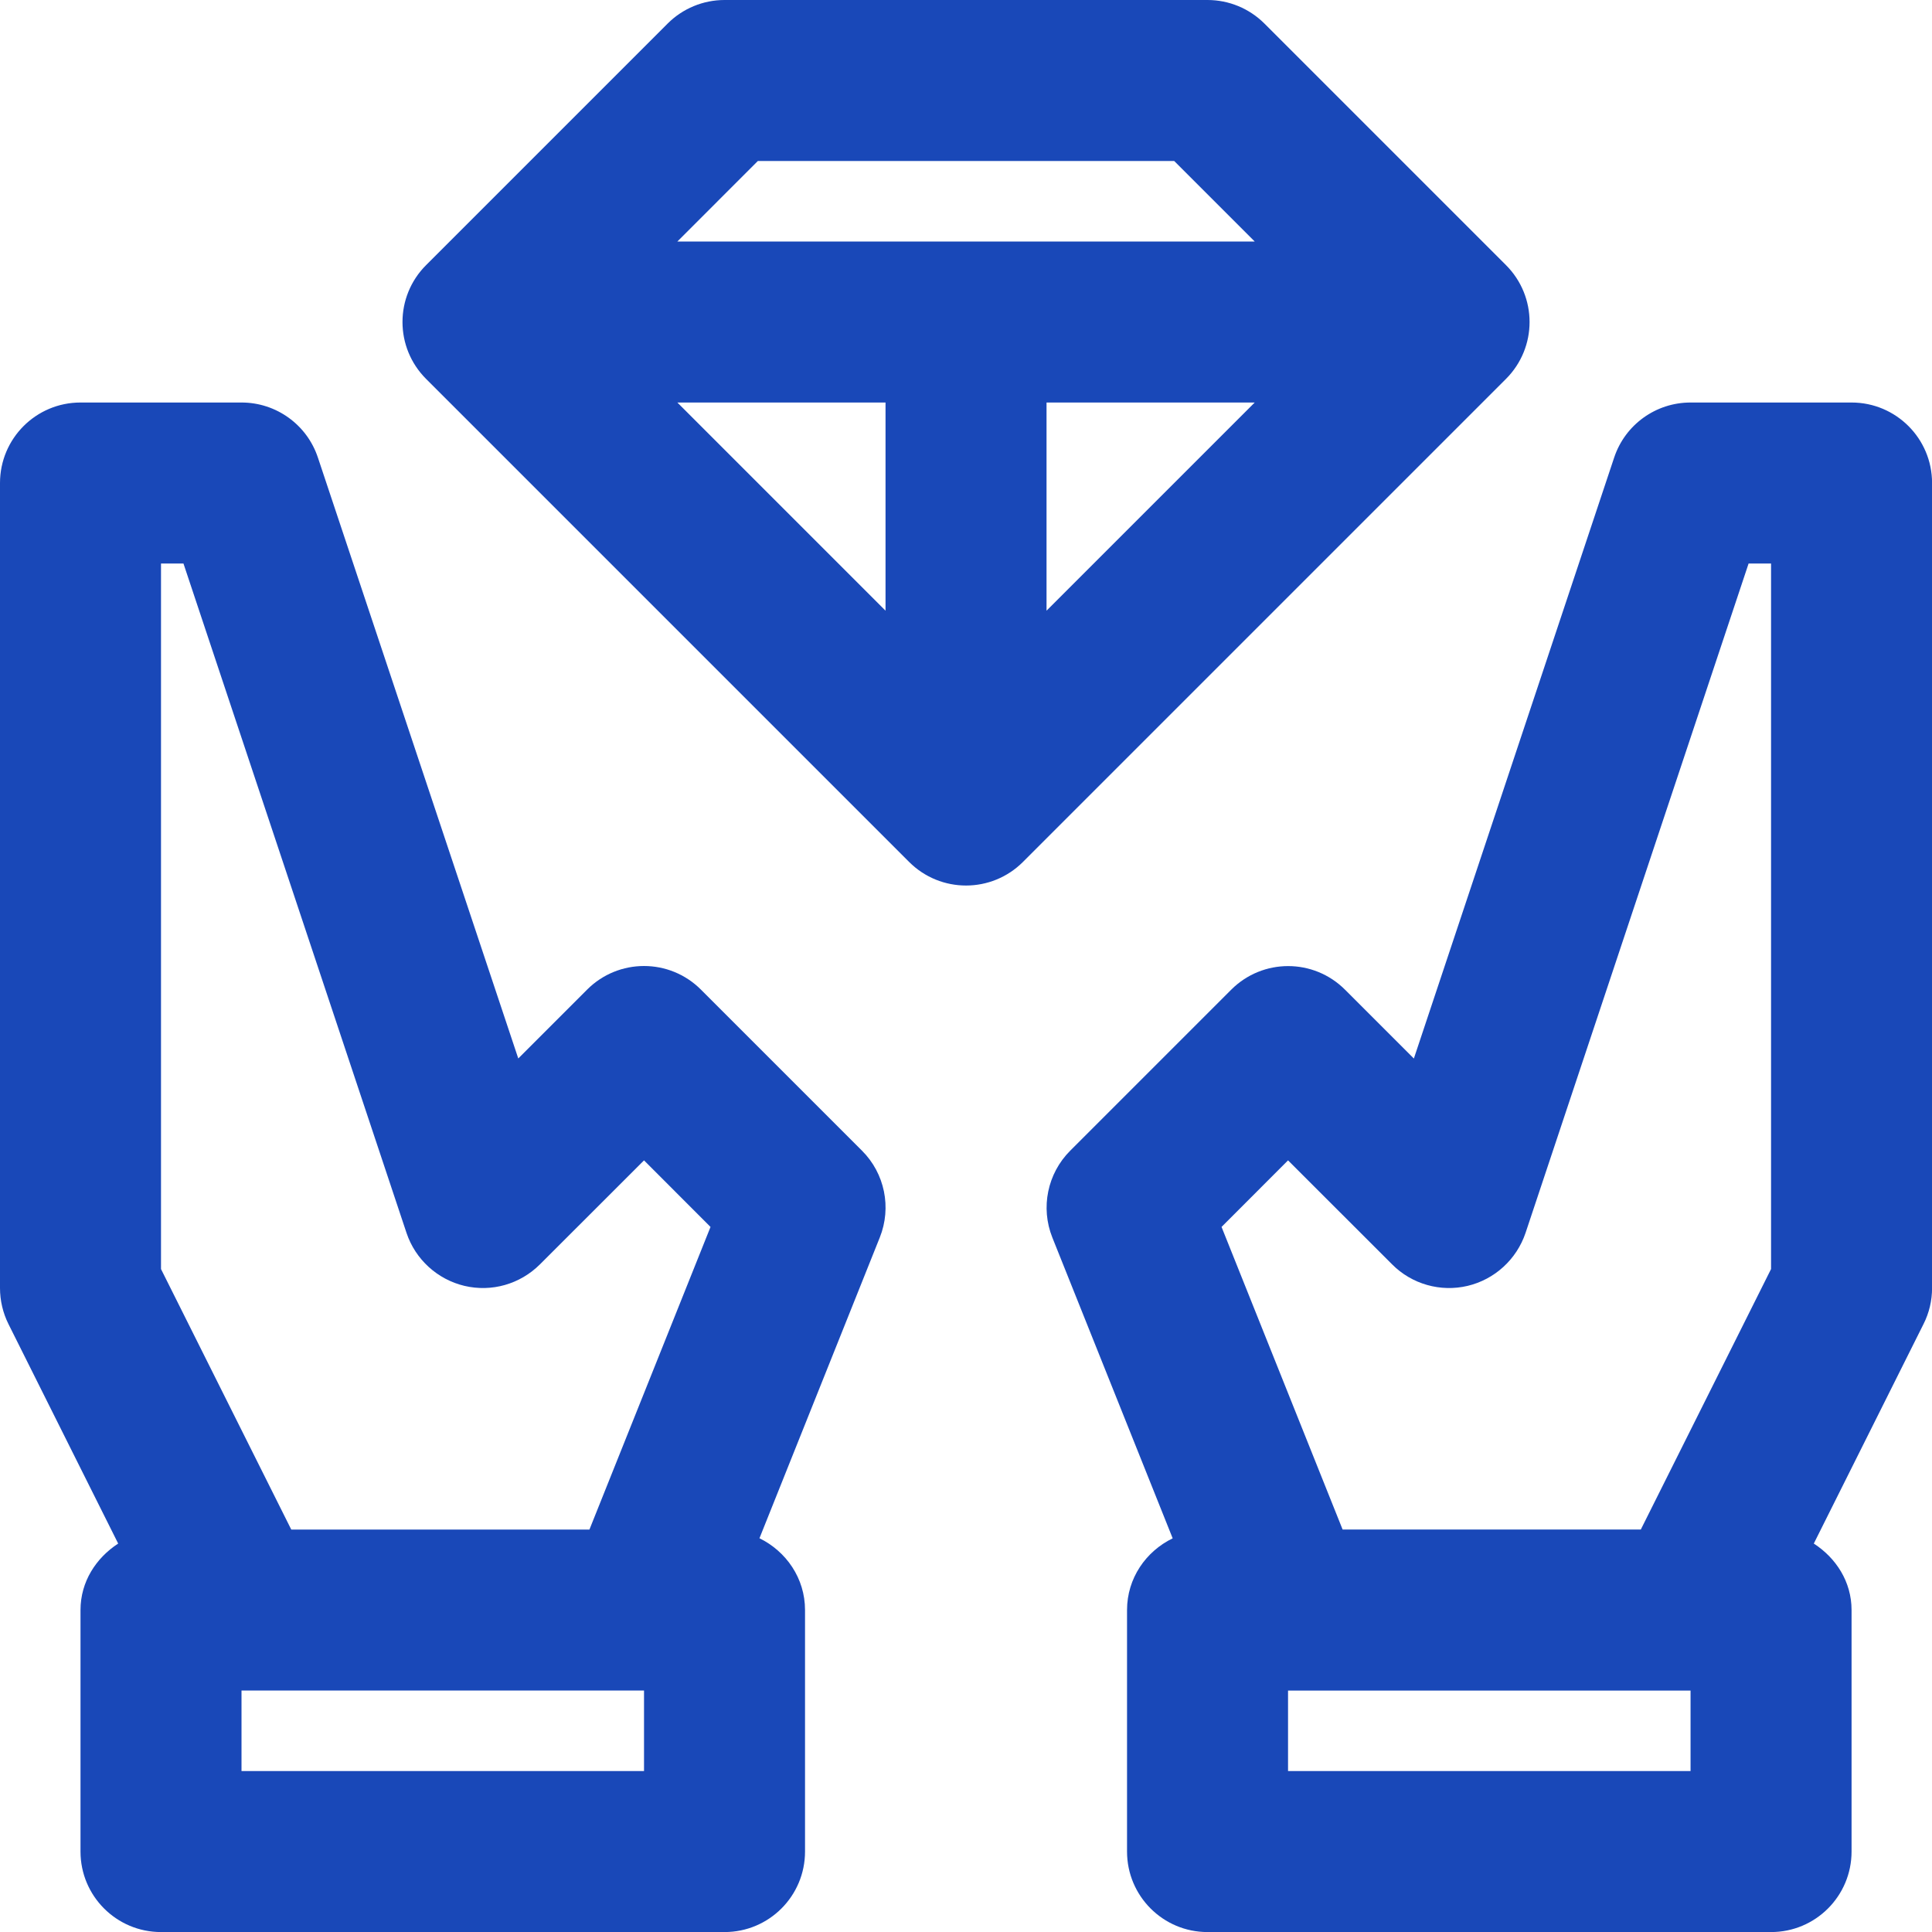
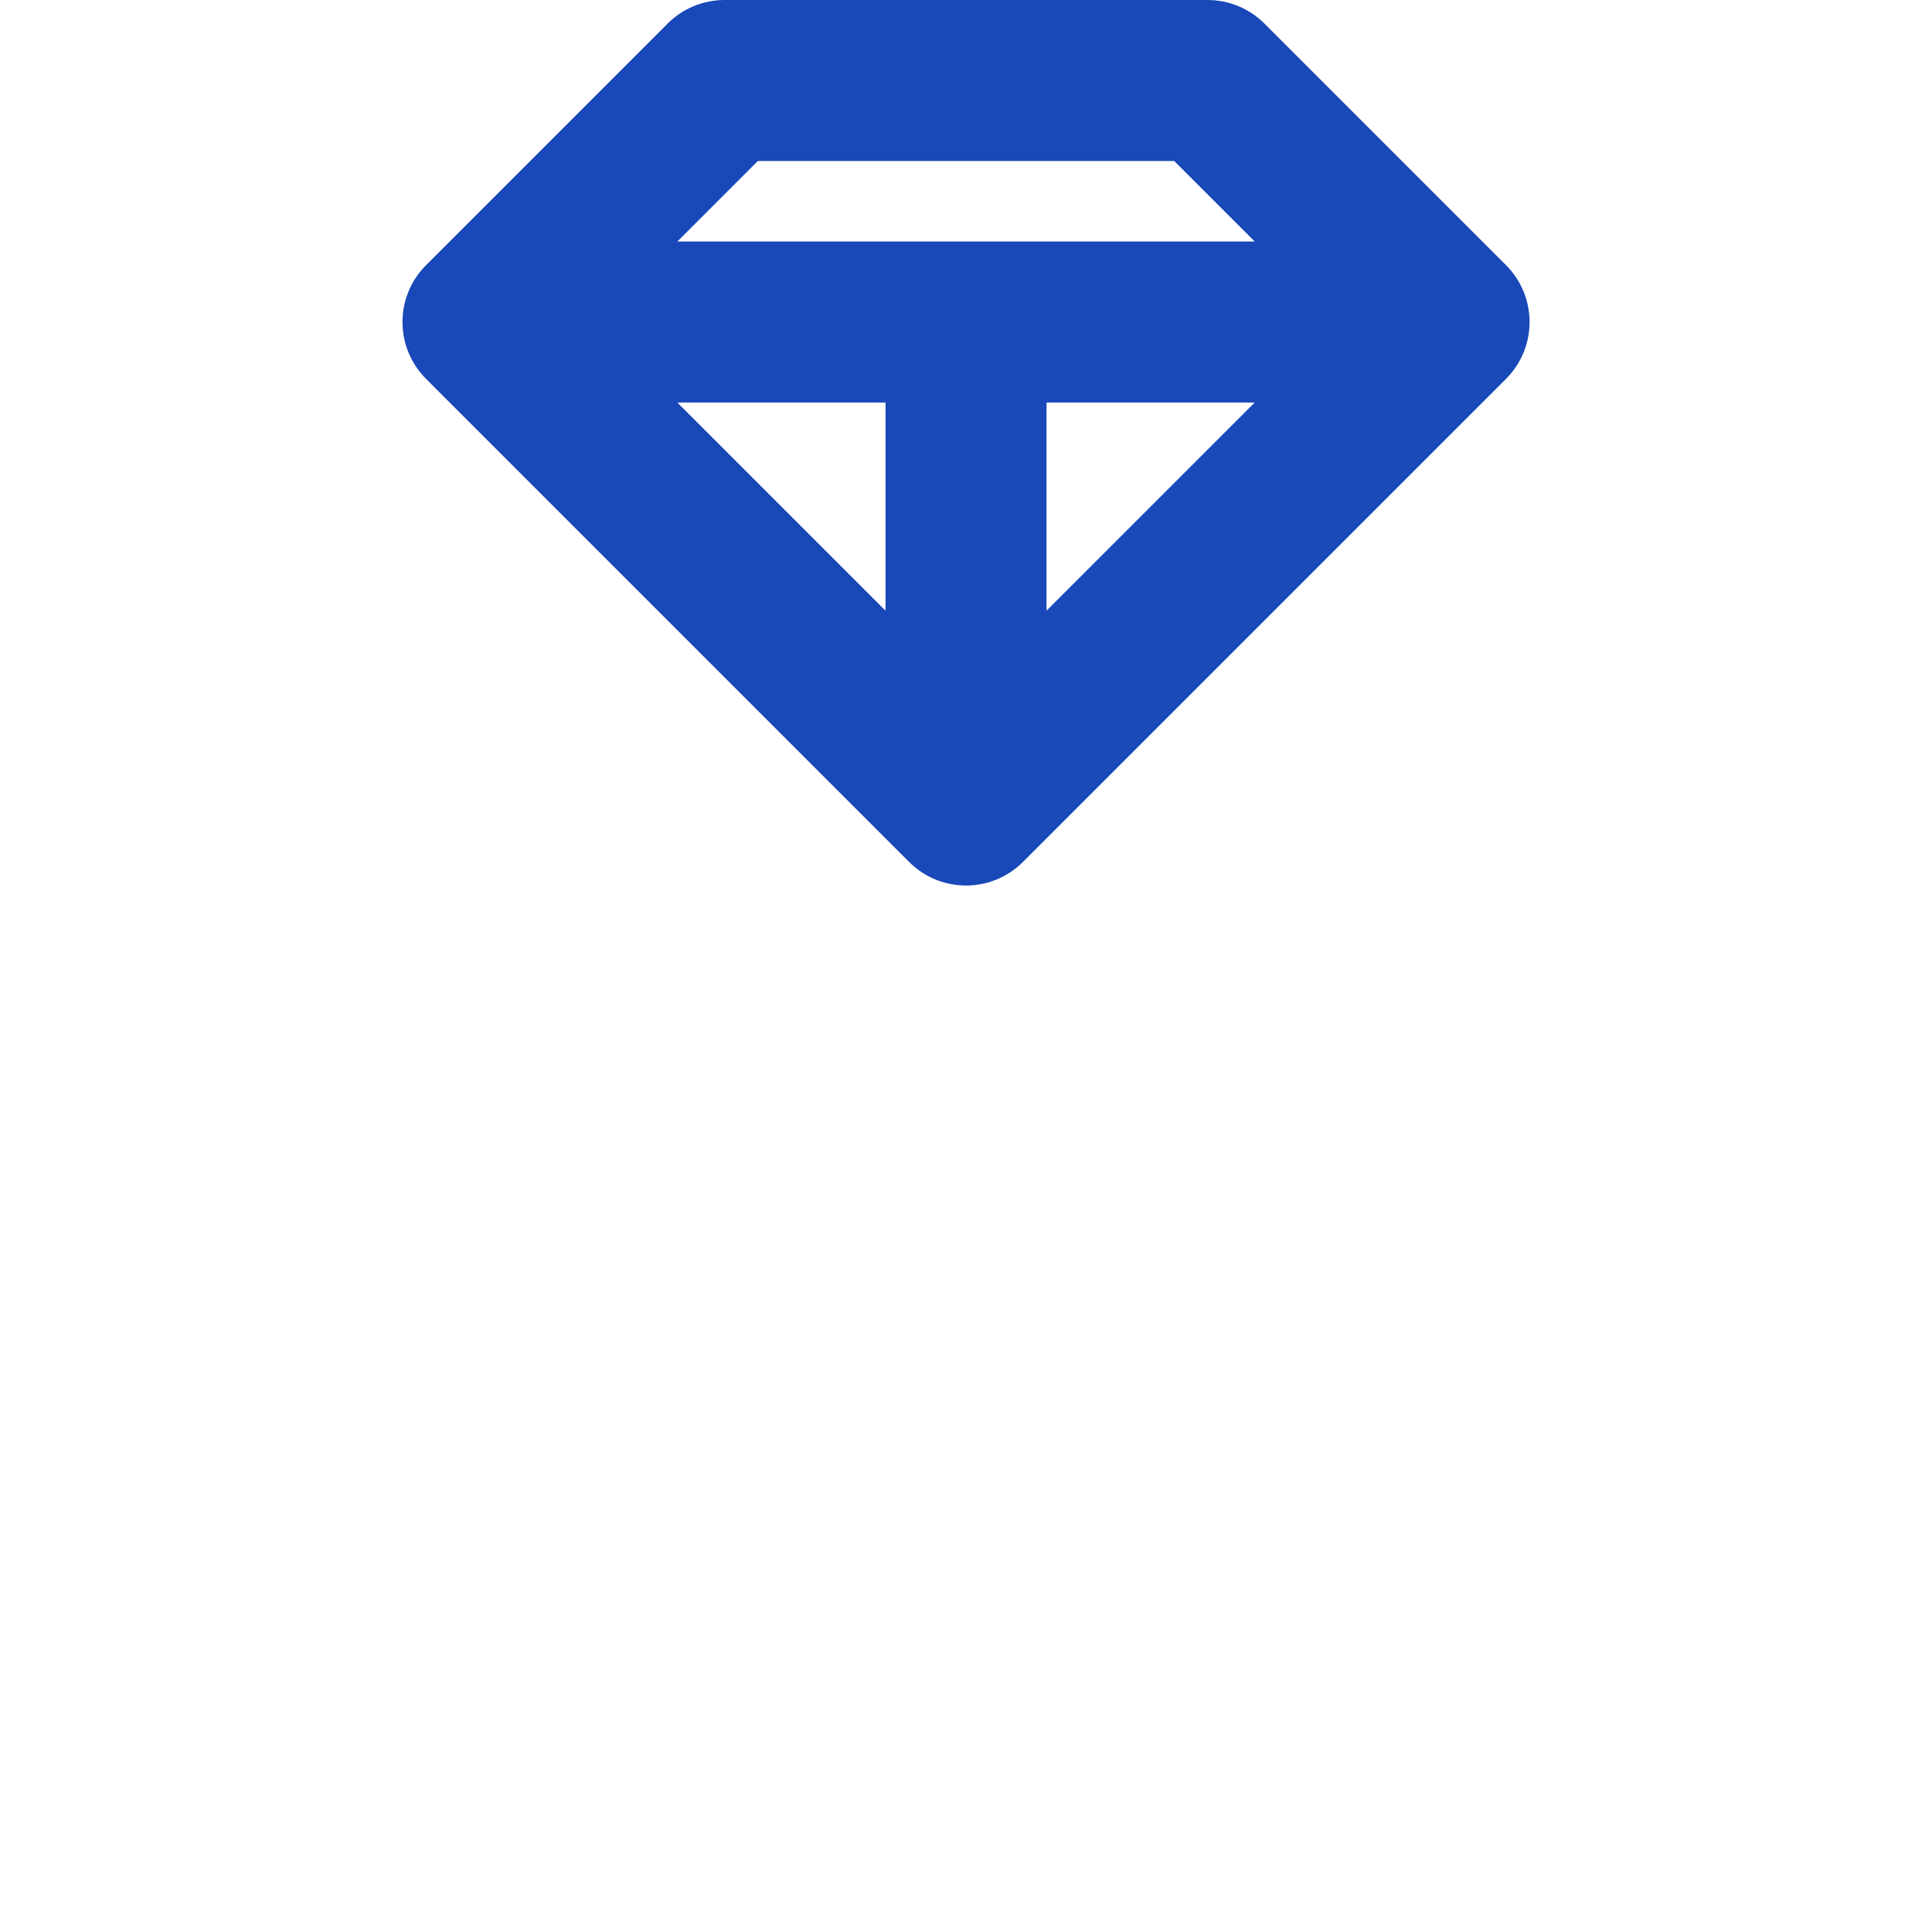
<svg xmlns="http://www.w3.org/2000/svg" height="256" viewBox="0 0 256 256" width="256">
  <g transform="scale(10.667)">
-     <path d="m0 0h24v24h-24z" fill="none" />
    <g fill="#1948b8">
      <path d="m18.707 3.293-3-3c-.187-.187-.441-.293-.707-.293h-6c-.266 0-.52.106-.707.293l-3 3c-.391.391-.391 1.023 0 1.414l6 6c.195.195.451.293.707.293s.512-.098.707-.293l6-6c.391-.391.391-1.023 0-1.414zm-7.707 4.293-2.586-2.586h2.586zm2-2.586h2.586l-2.586 2.586zm-3.586-3h5.172l1 1h-7.172z" />
-       <path d="m23 5h-2c-.431 0-.813.275-.949.684l-2.488 7.465-.855-.855c-.391-.391-1.023-.391-1.414 0l-2 2c-.283.283-.37.707-.222 1.078l1.495 3.737c-.333.162-.567.496-.567.891v3c0 .552.447 1 1 1h7c.553 0 1-.448 1-1v-3c0-.352-.193-.647-.469-.826l1.363-2.727c.07-.138.106-.292.106-.447v-10c0-.552-.447-1-1-1zm-7 9.414 1.293 1.292c.244.246.601.347.938.267.336-.08.608-.329.719-.657l2.771-8.316h.279v8.764l-1.618 3.236h-3.704l-1.504-3.759zm5 7.586h-5v-1h5z" />
-       <path d="m8.707 12.293c-.391-.391-1.023-.391-1.414 0l-.855.855-2.489-7.464c-.136-.409-.518-.684-.949-.684h-2c-.553 0-1 .448-1 1v10c0 .155.036.309.105.447l1.363 2.727c-.275.179-.468.474-.468.826v3c0 .552.447 1 1 1h7c.553 0 1-.448 1-1v-3c0-.395-.234-.729-.566-.892l1.495-3.737c.148-.371.062-.795-.222-1.078zm-6.707-5.293h.279l2.771 8.316c.11.328.383.577.719.657.339.08.691-.021.938-.267l1.293-1.292.826.827-1.504 3.759h-3.704l-1.618-3.236zm6 15h-5v-1h5z" />
    </g>
  </g>
</svg>